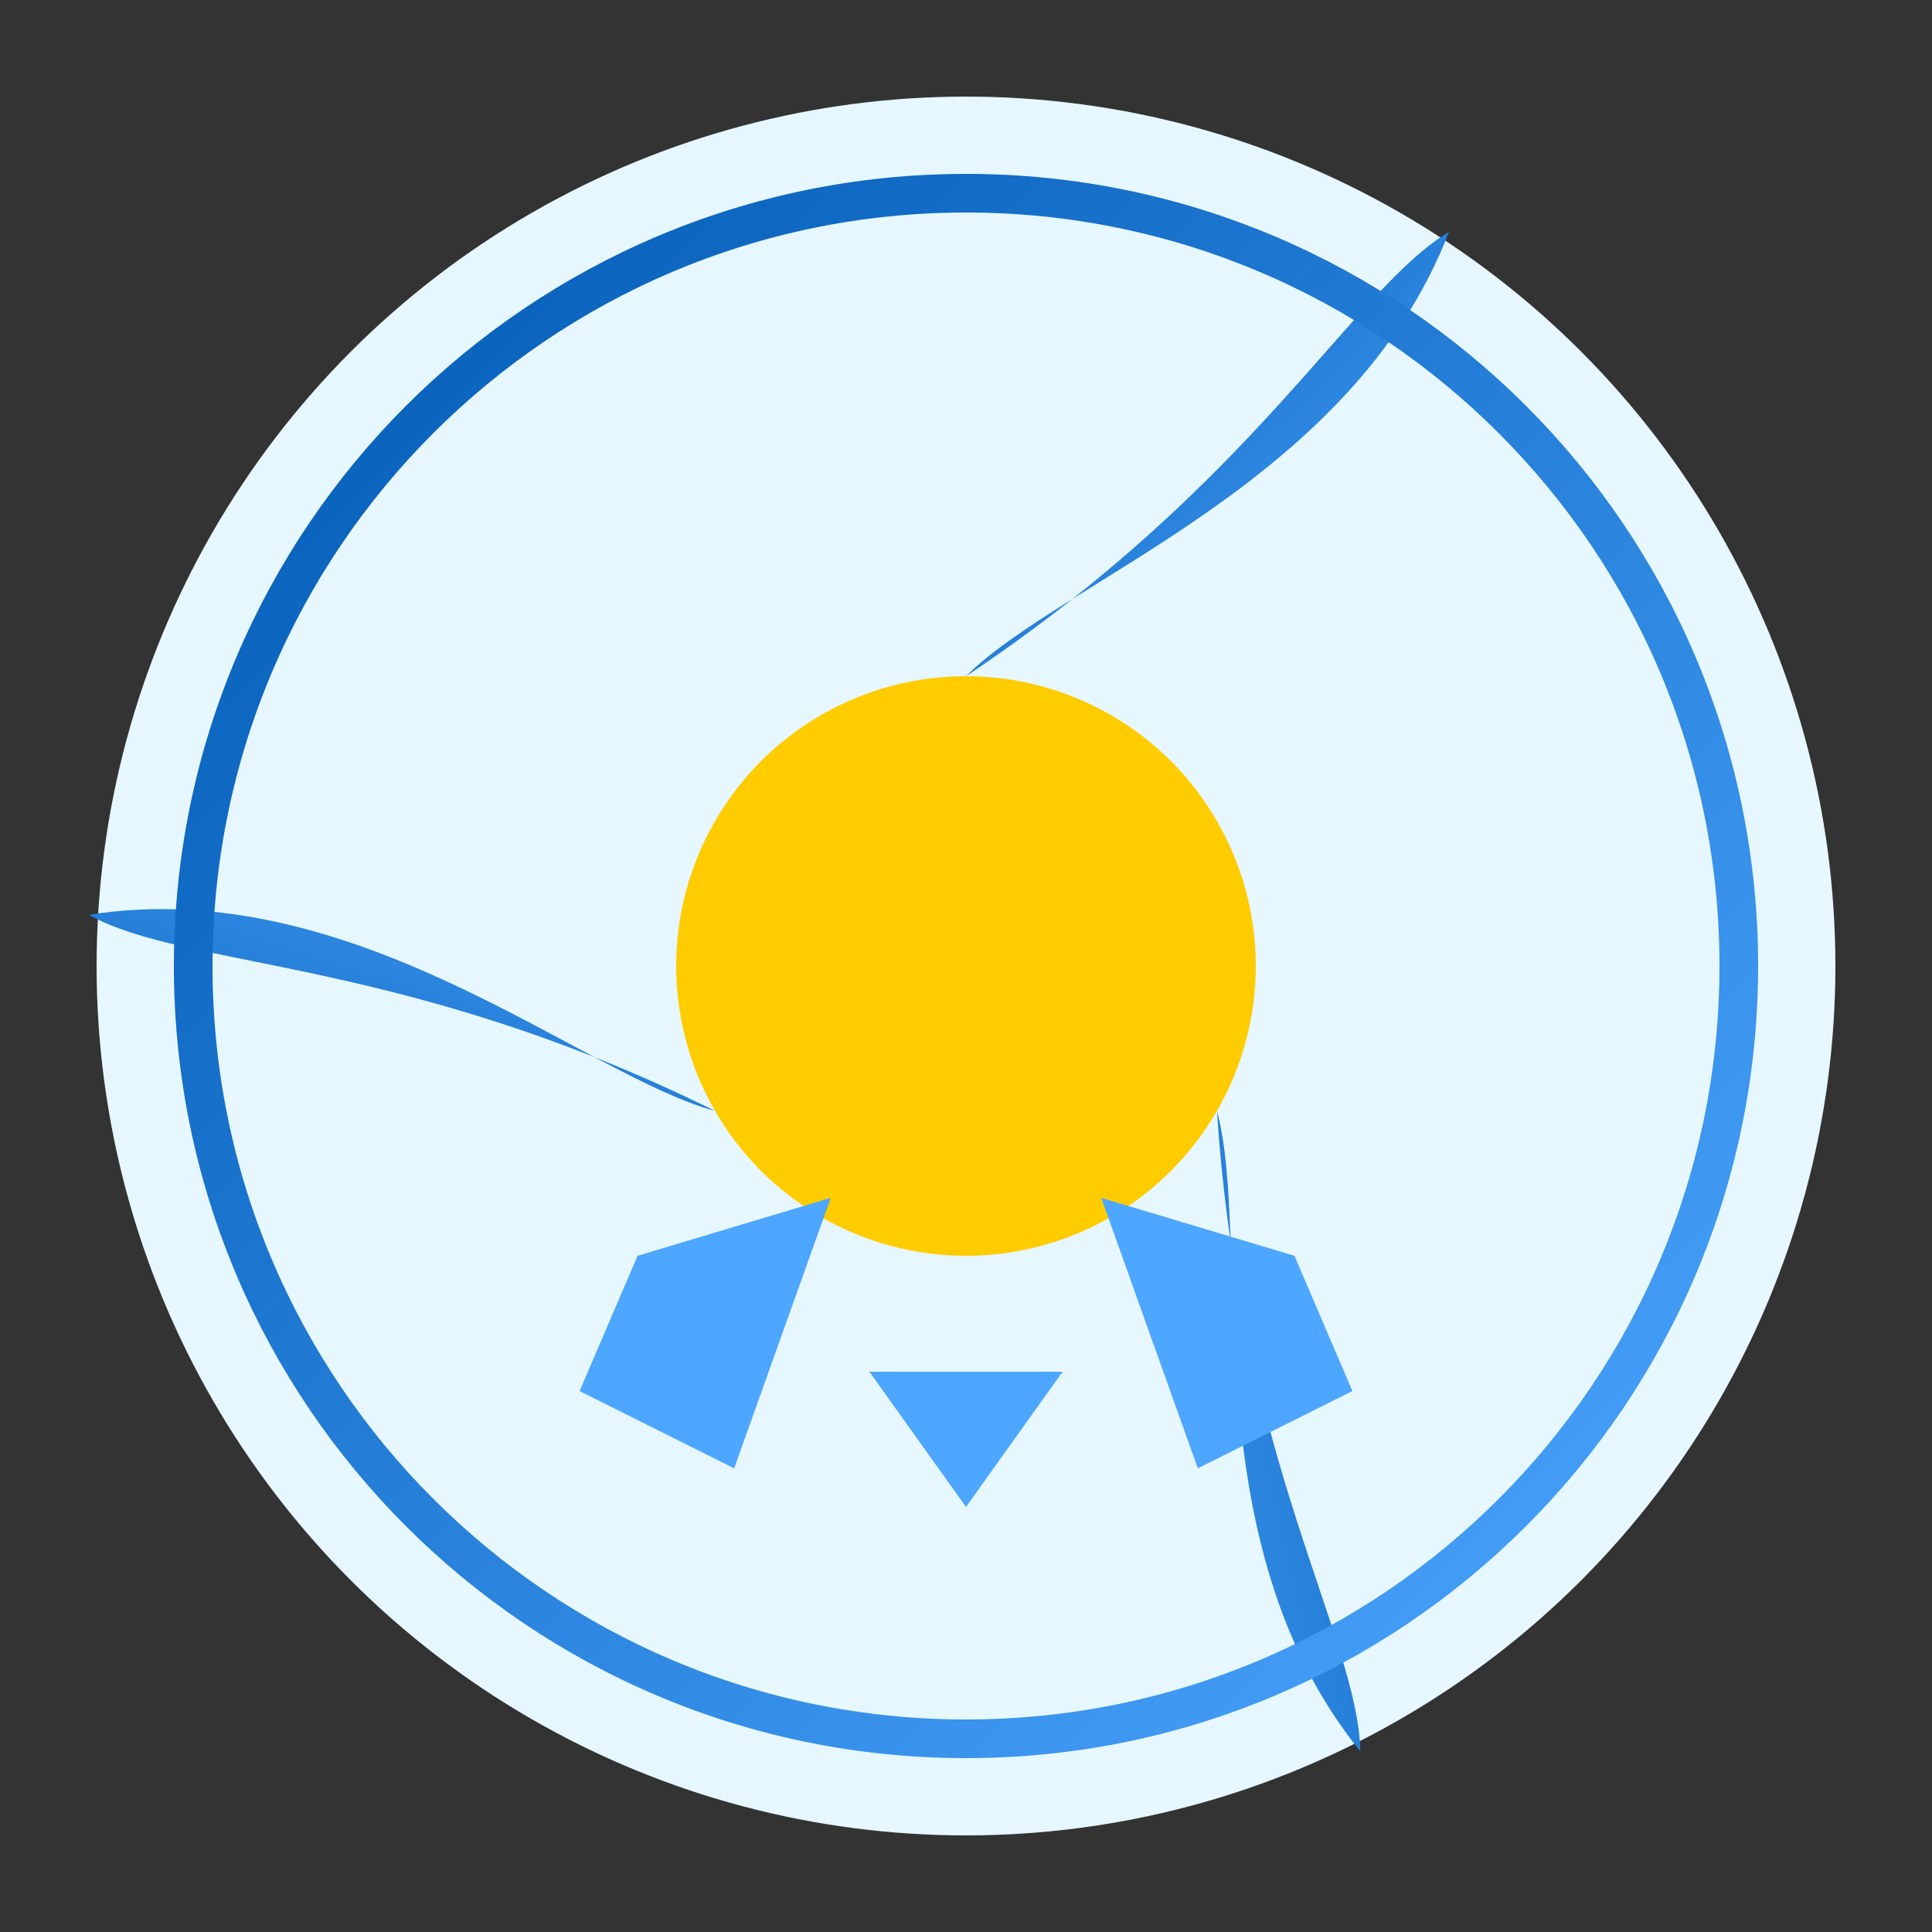
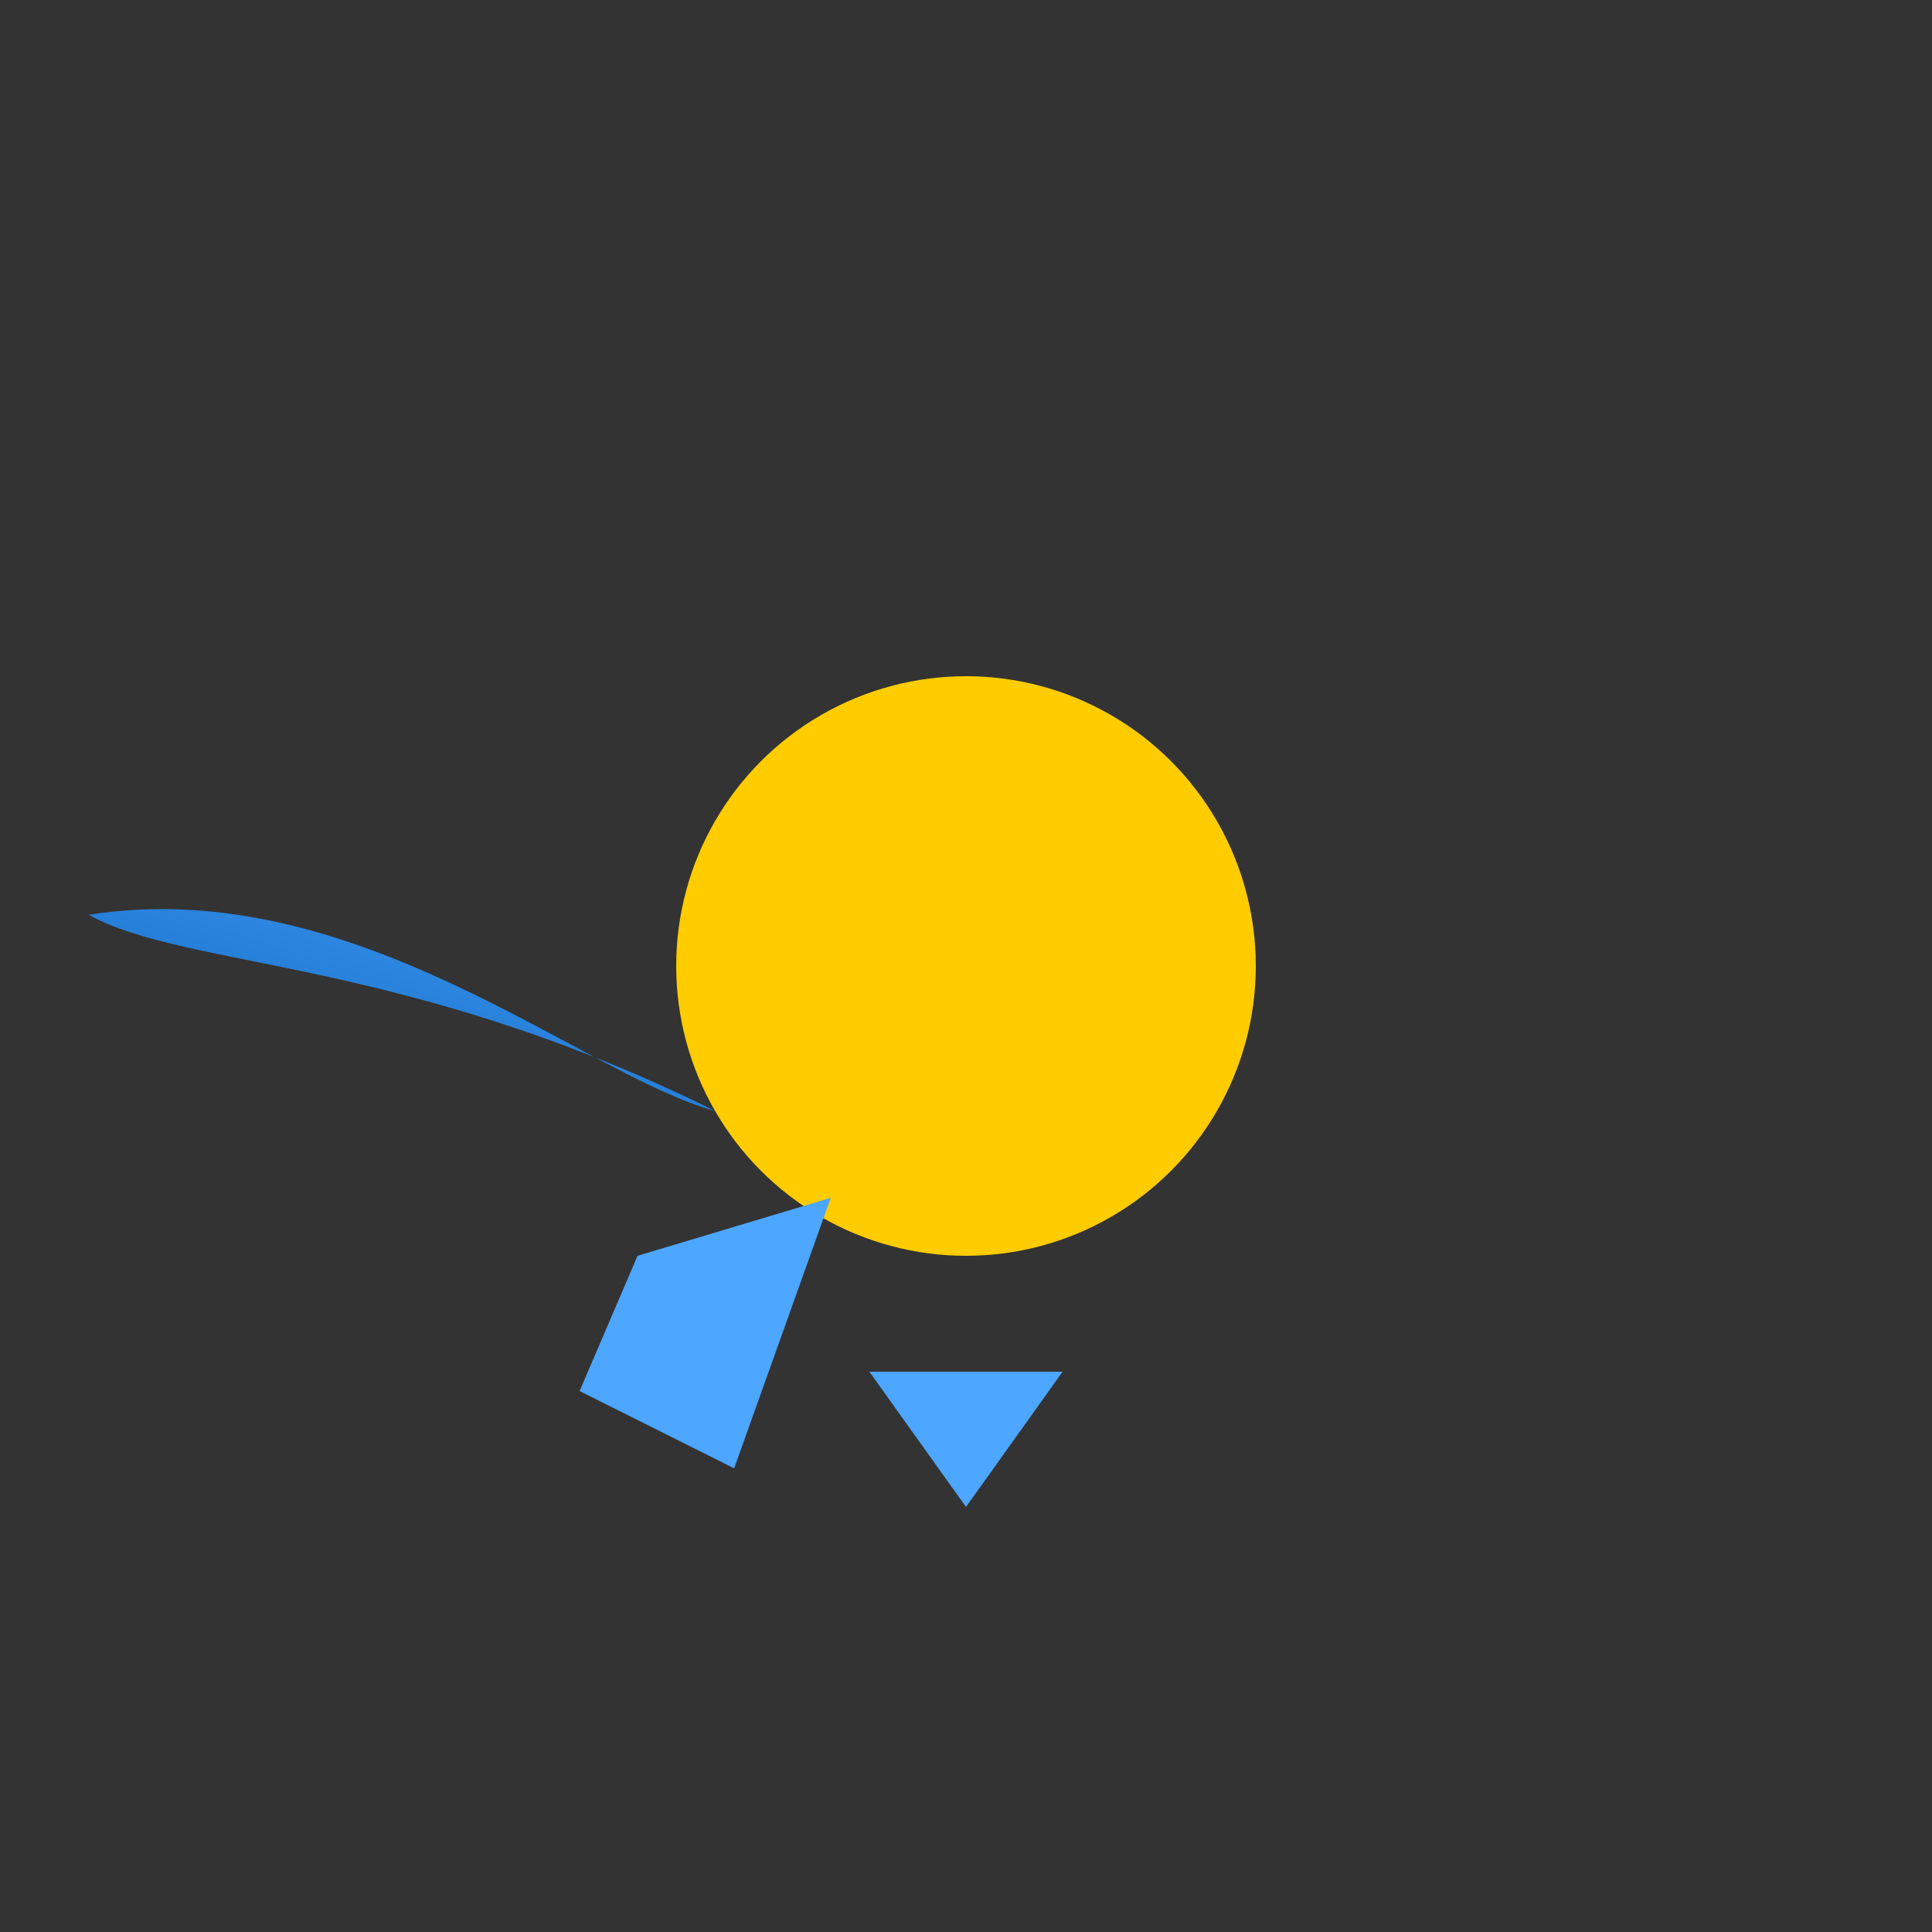
<svg xmlns="http://www.w3.org/2000/svg" viewBox="0 0 100 100">
  <rect x="0" y="0" width="100" height="100" fill="#333333" stroke="none" />
  <defs>
    <linearGradient id="renewable-gradient" x1="0%" y1="0%" x2="100%" y2="100%">
      <stop offset="0%" stop-color="#0059b3" />
      <stop offset="100%" stop-color="#4da6ff" />
    </linearGradient>
  </defs>
-   <circle cx="50" cy="50" r="45" fill="#e6f7ff" />
  <circle cx="50" cy="50" r="15" fill="#ffcc00" />
  <g transform="translate(50, 50)">
-     <path d="M0,-15 C5,-20 20,-25 25,-38 C20,-35 15,-25 0,-15 Z" fill="url(#renewable-gradient)" transform="rotate(0)" />
-     <path d="M0,-15 C5,-20 20,-25 25,-38 C20,-35 15,-25 0,-15 Z" fill="url(#renewable-gradient)" transform="rotate(120)" />
    <path d="M0,-15 C5,-20 20,-25 25,-38 C20,-35 15,-25 0,-15 Z" fill="url(#renewable-gradient)" transform="rotate(240)" />
  </g>
-   <path d="M50,10 C72.09,10 90,27.91 90,50 C90,72.09 72.09,90 50,90 C27.91,90 10,72.09 10,50 C10,27.91 27.91,10 50,10 Z" stroke="url(#renewable-gradient)" stroke-width="2" fill="none" />
  <path d="M33,65 L30,72 L38,76 L43,62 L33,65 Z" fill="#4da6ff" />
-   <path d="M67,65 L70,72 L62,76 L57,62 L67,65 Z" fill="#4da6ff" />
  <path d="M50,78 L45,71 L55,71 L50,78 Z" fill="#4da6ff" />
</svg>